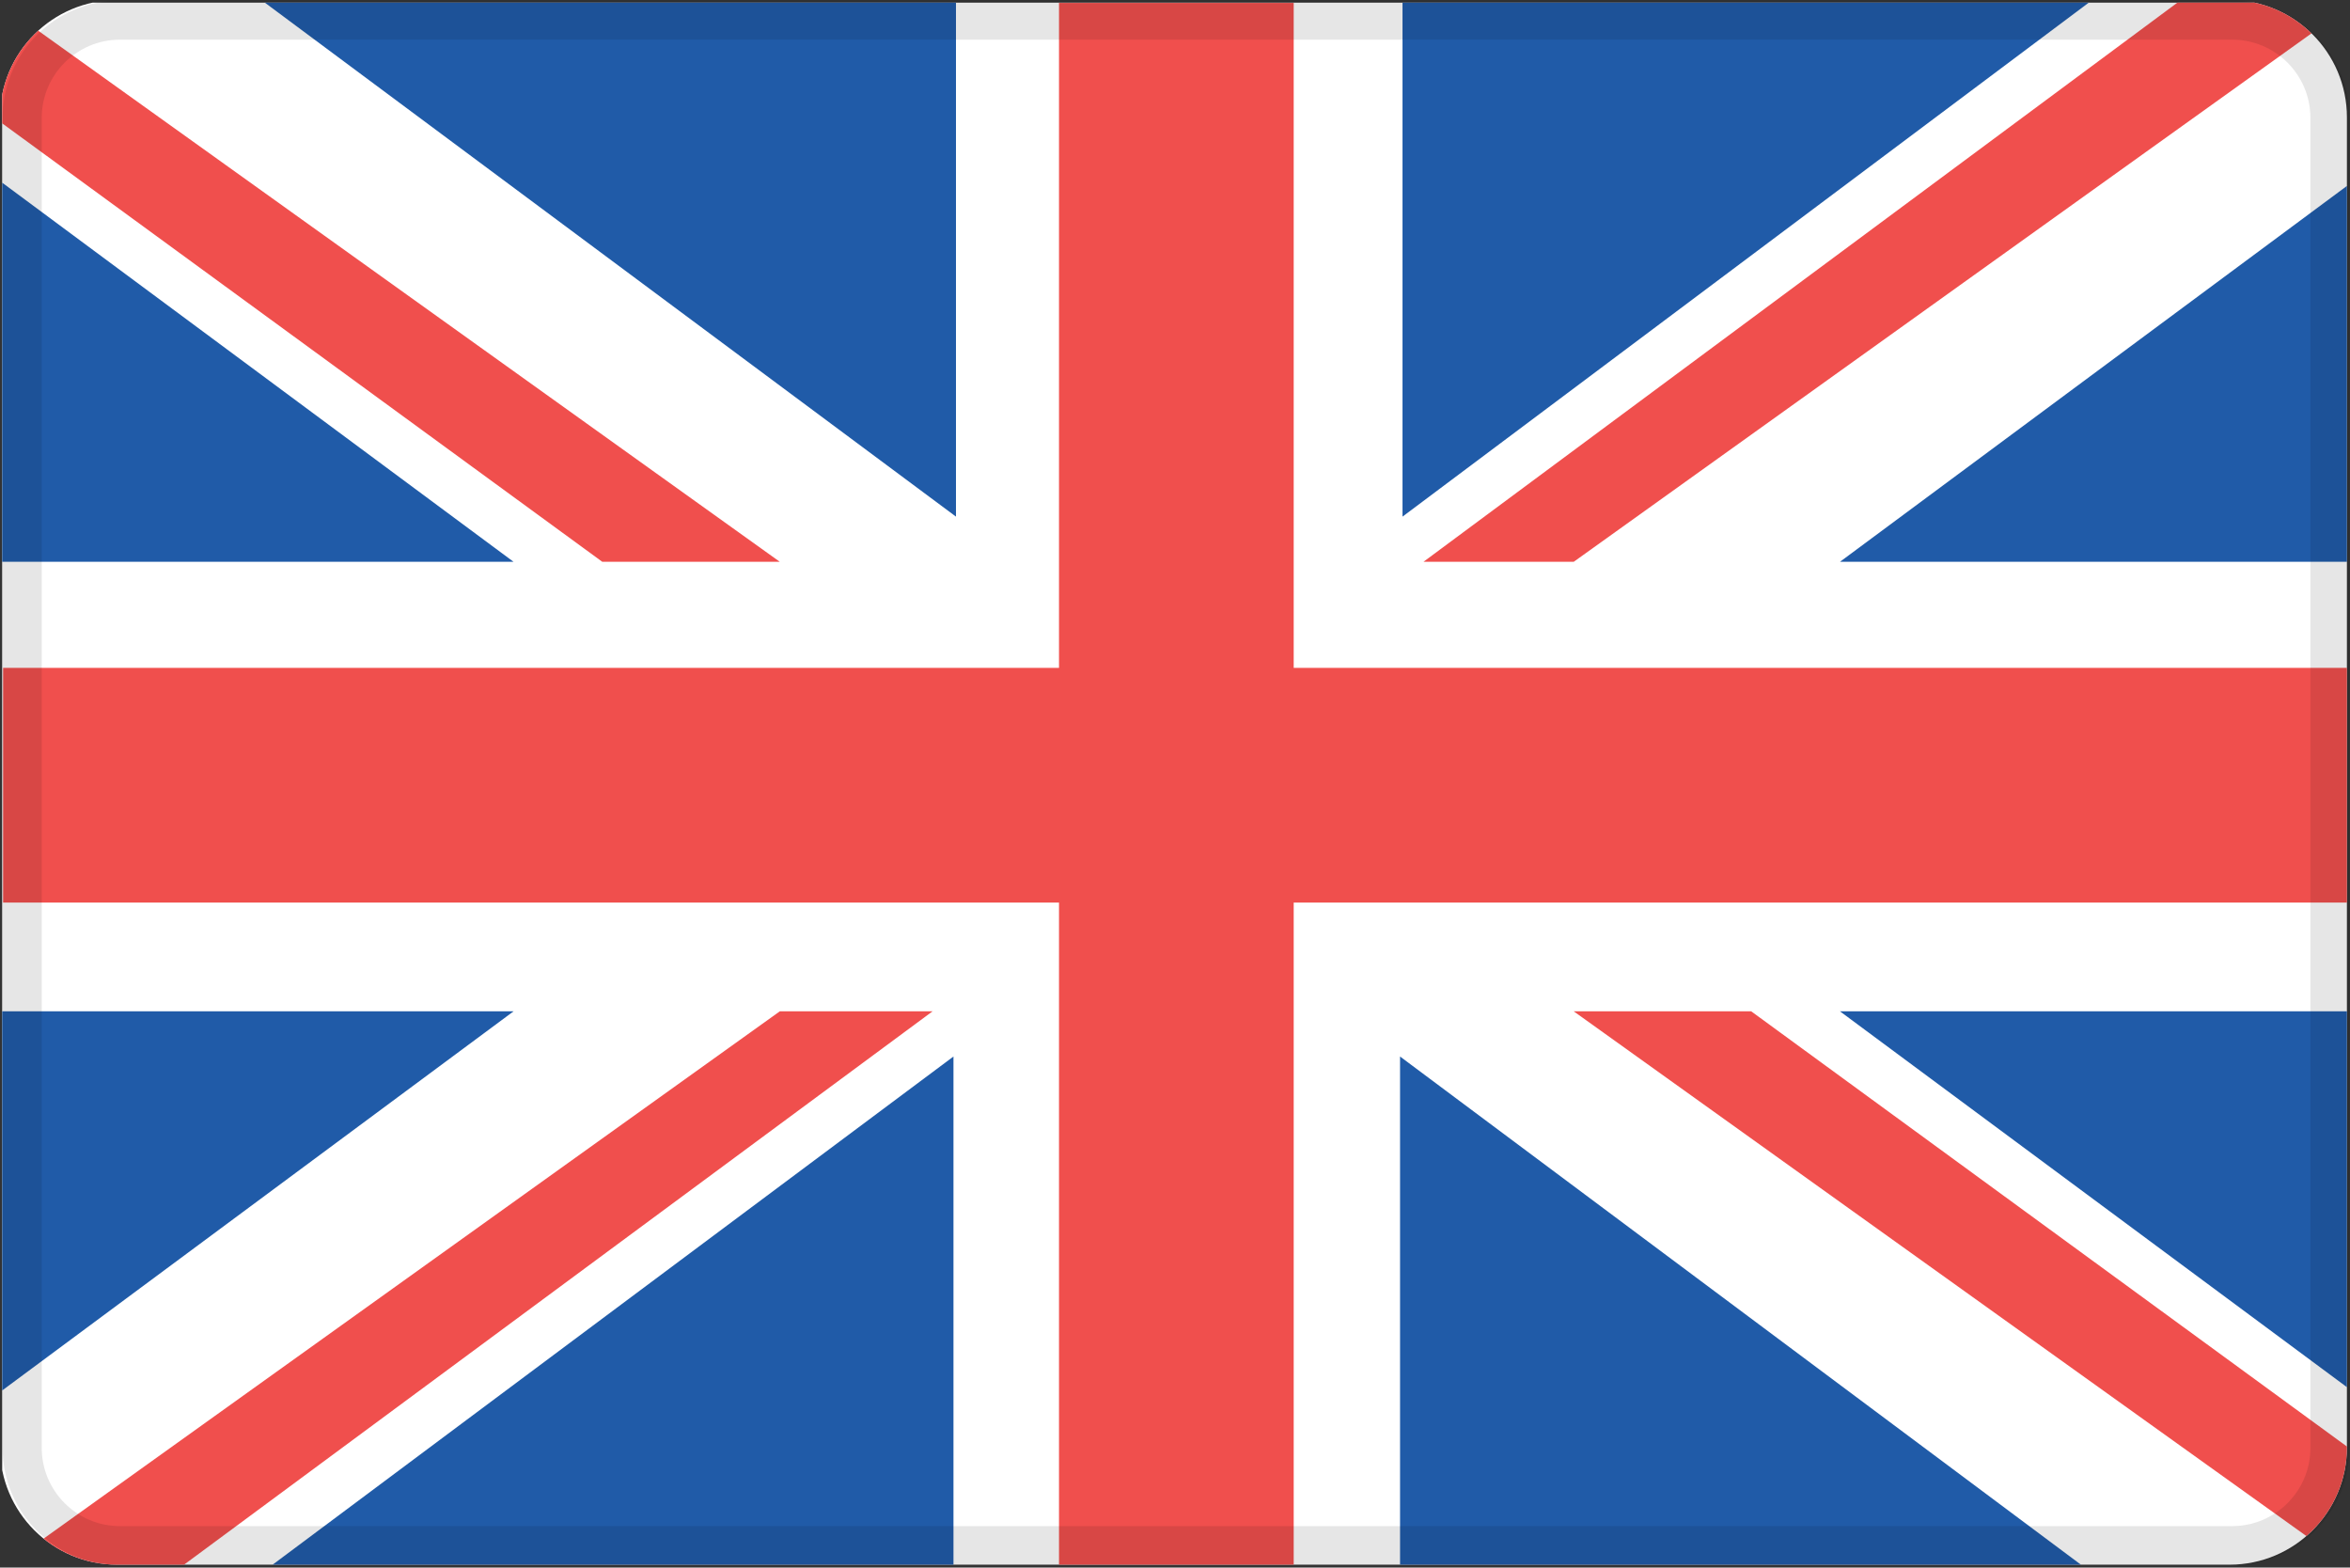
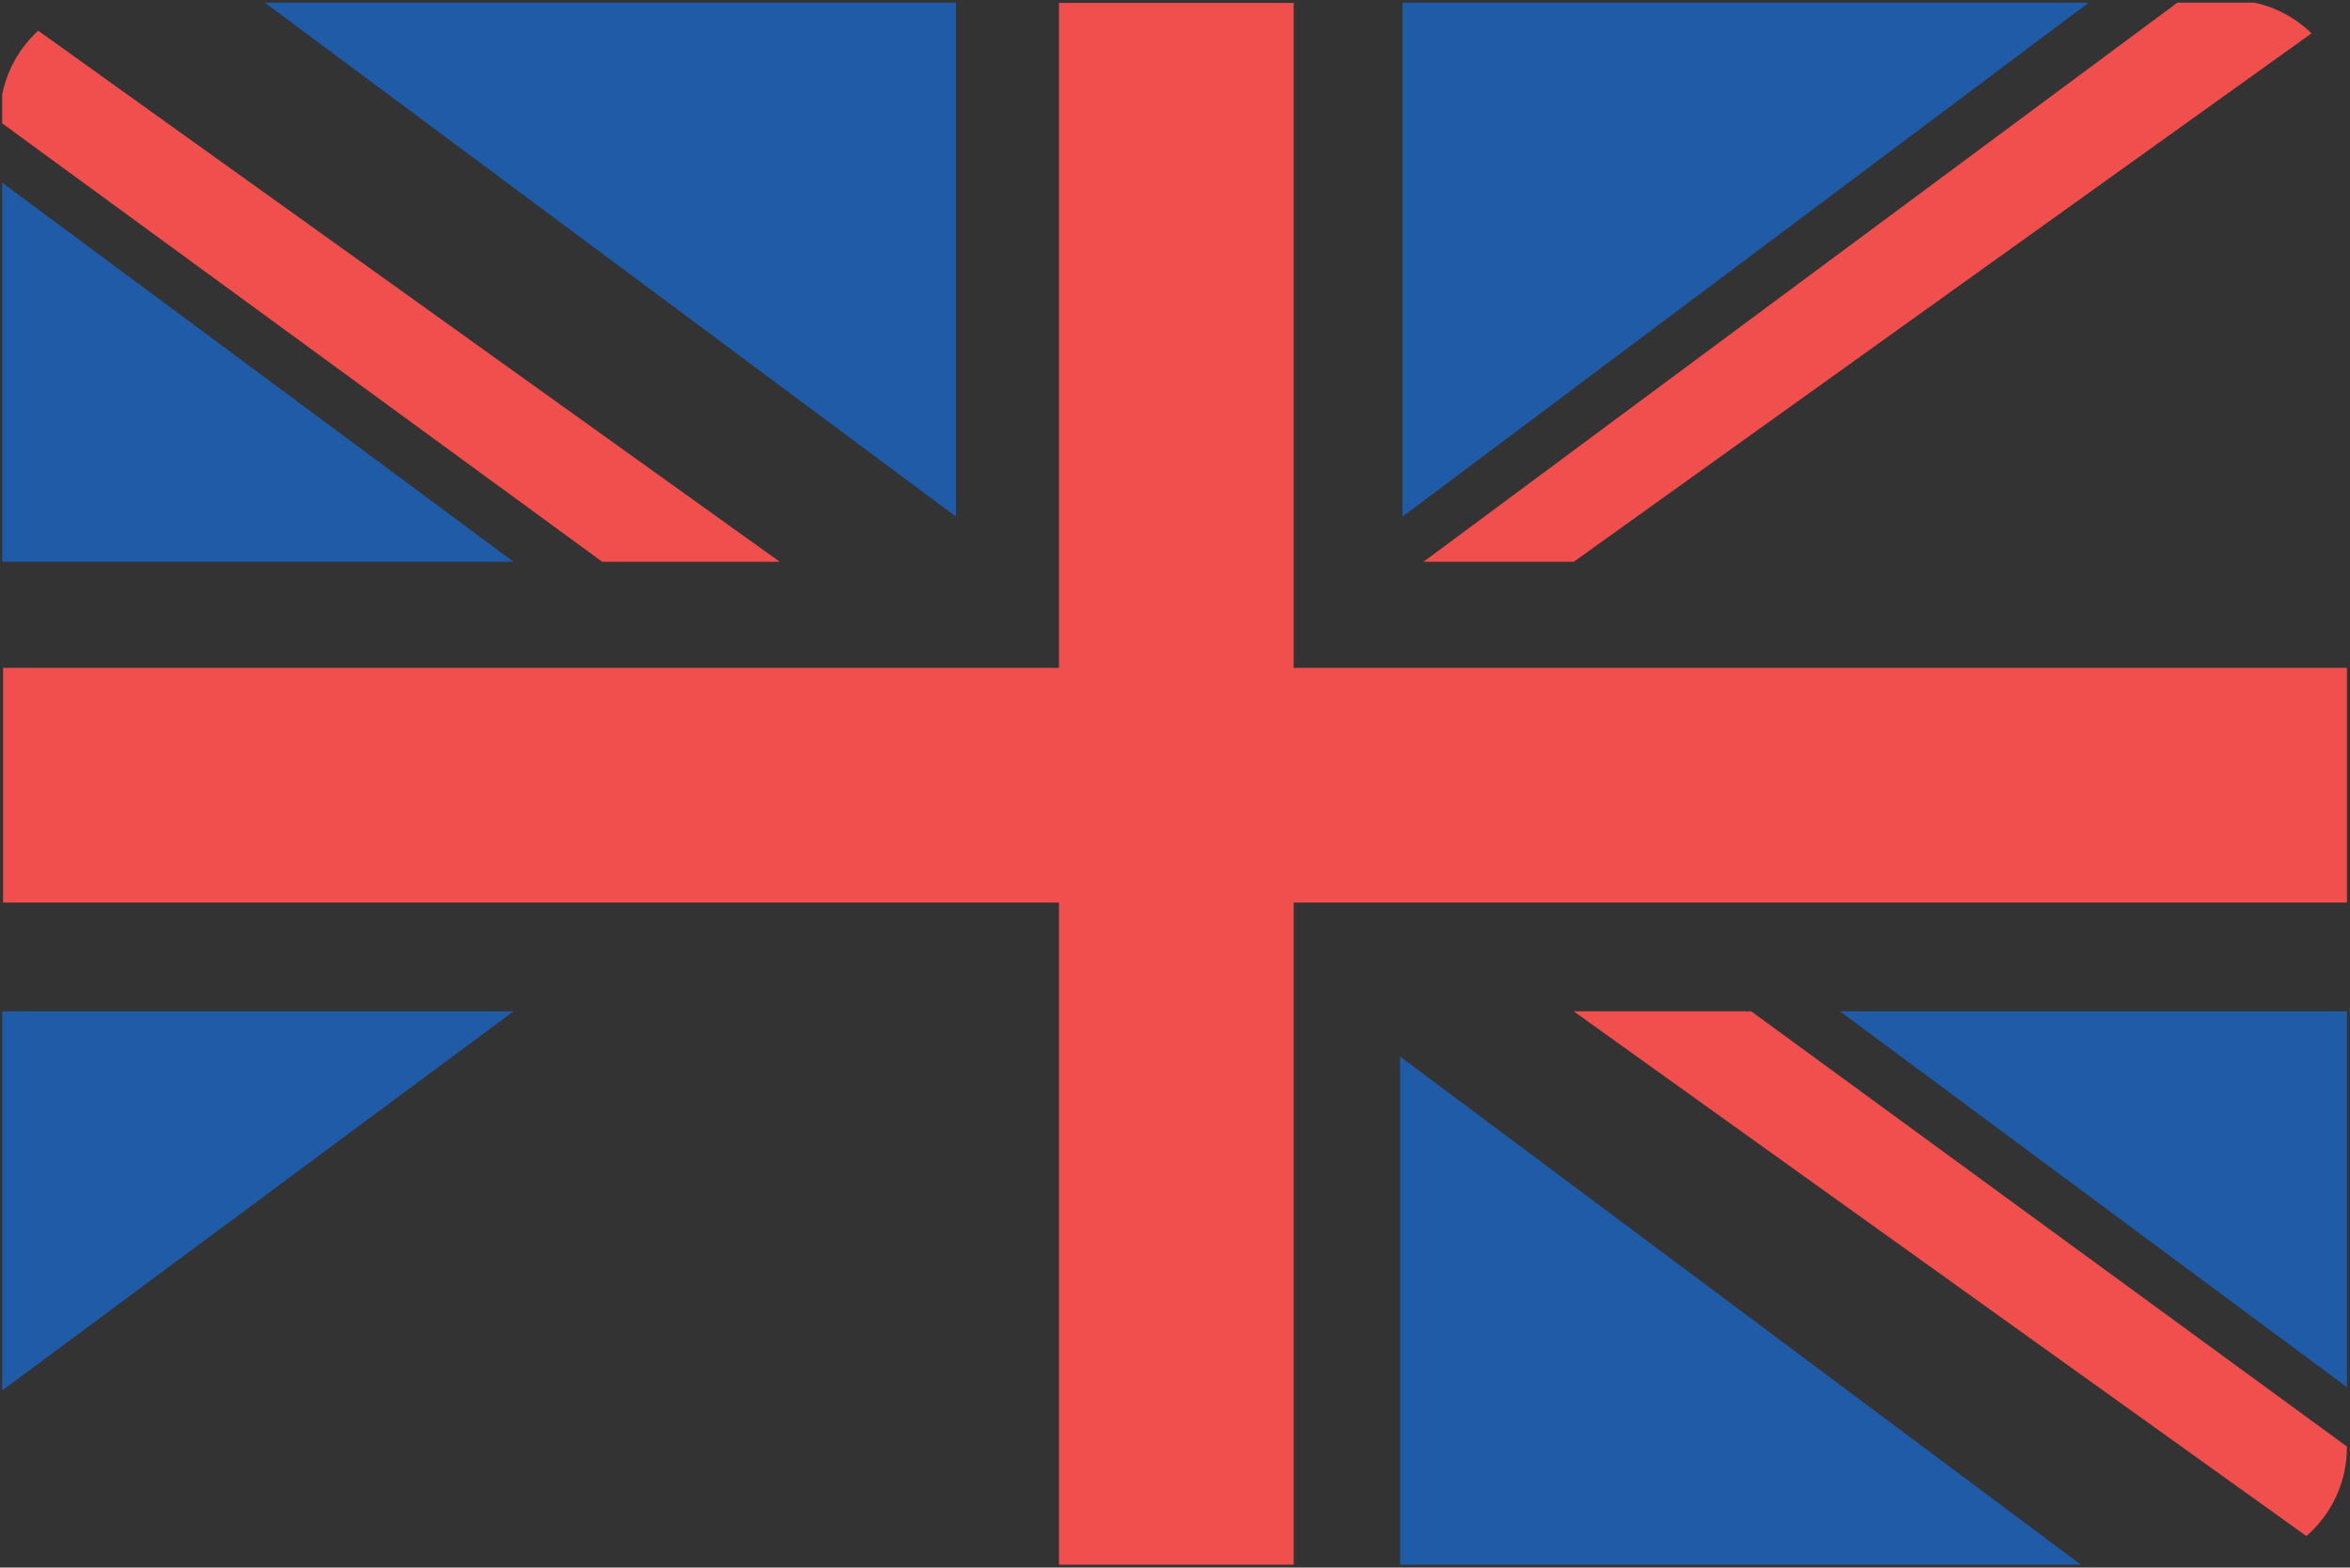
<svg xmlns="http://www.w3.org/2000/svg" xmlns:xlink="http://www.w3.org/1999/xlink" version="1.1" x="0px" y="0px" viewBox="0 0 60.079 40.073" style="enable-background:new 0 0 60.079 40.073;" xml:space="preserve">
  <rect x="0" y="0" width="60.079" height="40.073" fill="#333333" stroke="none" />
  <g id="united-kingdom">
    <g>
      <g>
        <defs>
          <path id="SVGID_1_" d="M57,40H3c-1.657,0-3-1.343-3-3V3c0-1.657,1.343-3,3-3h54c1.657,0,3,1.343,3,3v34      C60,38.657,58.657,40,57,40z" />
        </defs>
        <clipPath id="SVGID_2_">
          <use xlink:href="#SVGID_1_" style="overflow:visible;" />
        </clipPath>
        <g style="clip-path:url(#SVGID_2_);">
-           <rect x="0.056" y="0.068" style="fill:#FFFFFF;" width="60" height="40" />
          <polygon style="fill:#F04F4D;" points="60.079,17.073 33.074,17.073 33.074,0.073 27.074,0.073 27.074,17.073 0.079,17.073       0.079,23.073 27.074,23.073 27.074,40.073 33.074,40.073 33.074,23.073 60.079,23.073     " />
          <g>
            <polygon style="fill:#F04F4D;" points="55.666,0.068 36.392,14.362 40.233,14.362 60.056,0.165 60.056,0.068      " />
            <polygon style="fill:#F04F4D;" points="19.936,14.362 0.056,0.125 0.056,3.154 15.398,14.362      " />
            <polygon style="fill:#F04F4D;" points="40.233,25.854 60.056,40.05 60.056,37.02 44.771,25.854      " />
-             <polygon style="fill:#F04F4D;" points="23.841,25.854 19.936,25.854 0.089,40.068 4.613,40.068      " />
            <polygon style="fill:#205BA8;" points="13.129,25.854 0.056,25.854 0.056,35.546      " />
            <polygon style="fill:#205BA8;" points="13.129,14.362 0.056,4.67 0.056,14.362      " />
-             <polygon style="fill:#205BA8;" points="47.04,14.362 60.056,14.362 60.056,4.712      " />
            <polygon style="fill:#205BA8;" points="24.44,0.068 6.771,0.068 24.44,13.207      " />
            <polygon style="fill:#205BA8;" points="47.04,25.854 60.056,35.503 60.056,25.854      " />
            <polygon style="fill:#205BA8;" points="35.856,0.068 35.856,13.207 53.4,0.068      " />
            <polygon style="fill:#205BA8;" points="35.793,27.009 35.793,40.068 53.291,40.068      " />
-             <polygon style="fill:#205BA8;" points="24.376,27.009 6.878,40.068 24.376,40.068      " />
          </g>
        </g>
      </g>
      <g style="opacity:0.1;">
-         <path d="M57.067,1.014c1.103,0,2,0.897,2,2v34c0,1.103-0.897,2-2,2h-54c-1.103,0-2-0.897-2-2v-34c0-1.103,0.897-2,2-2H57.067      M57.067,0.014h-54c-1.657,0-3,1.343-3,3v34c0,1.657,1.343,3,3,3h54c1.657,0,3-1.343,3-3v-34     C60.067,1.357,58.724,0.014,57.067,0.014L57.067,0.014z" />
-       </g>
+         </g>
    </g>
  </g>
  <g id="Layer_1">
</g>
</svg>